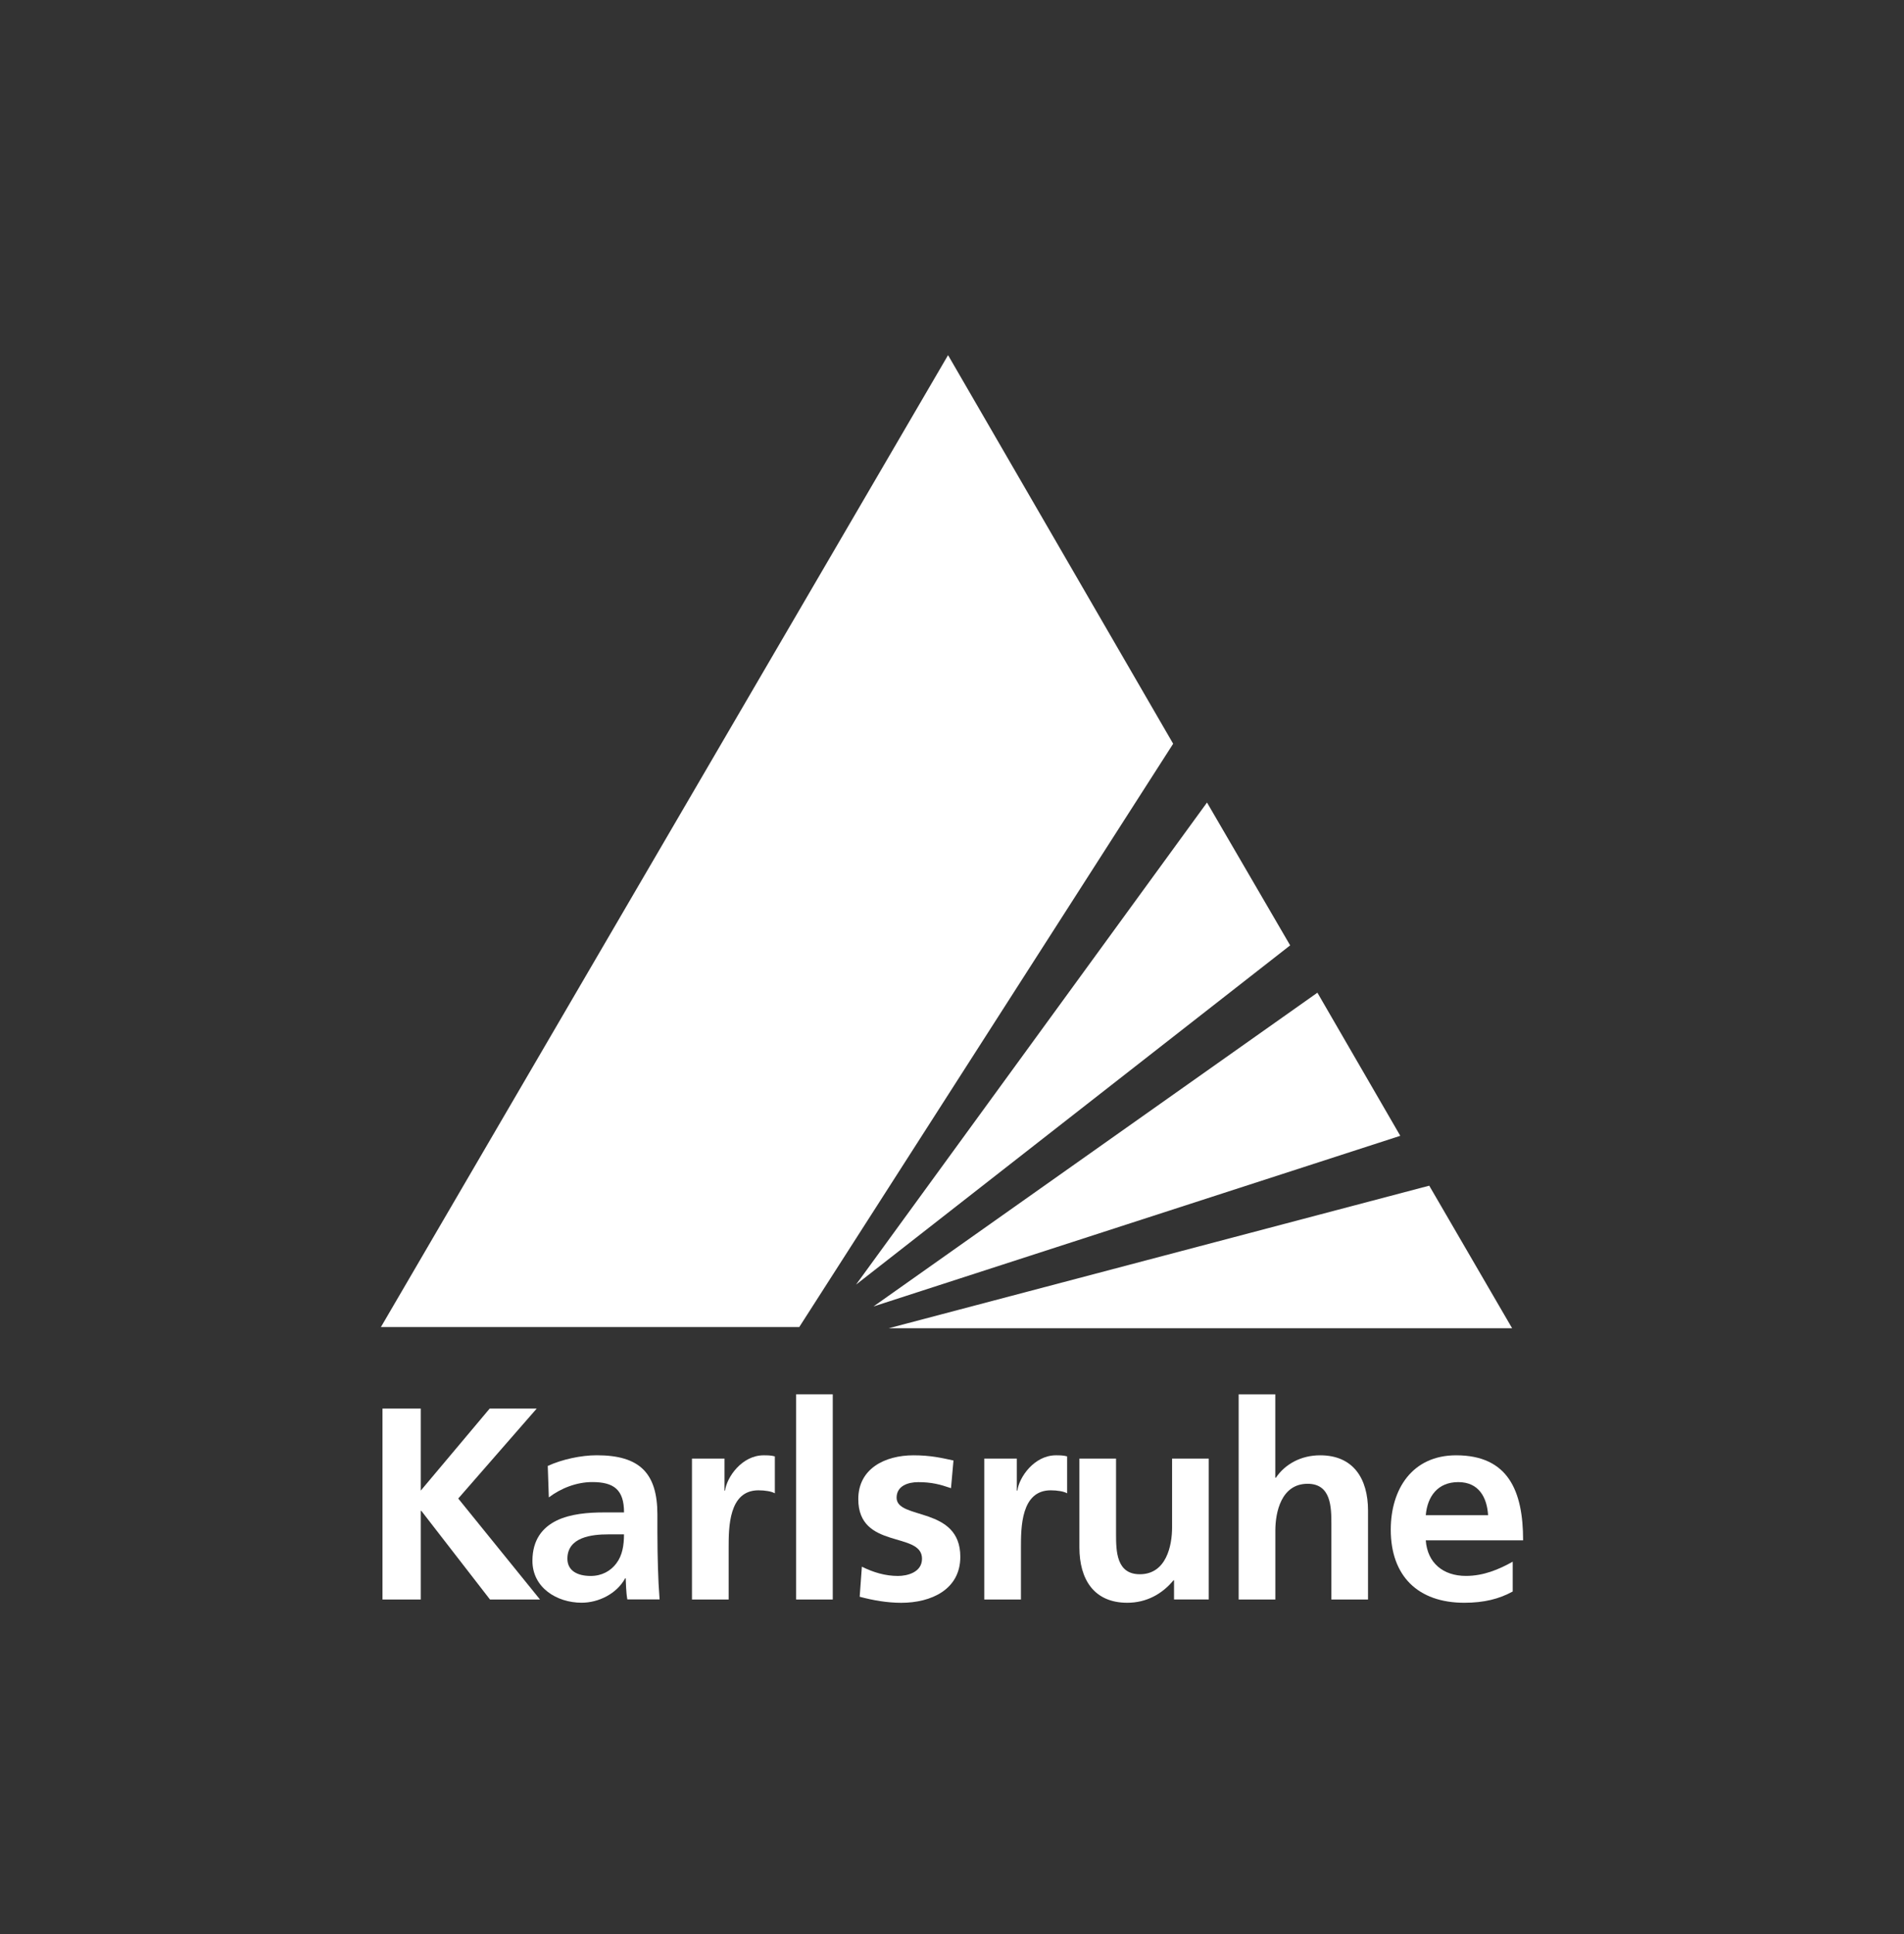
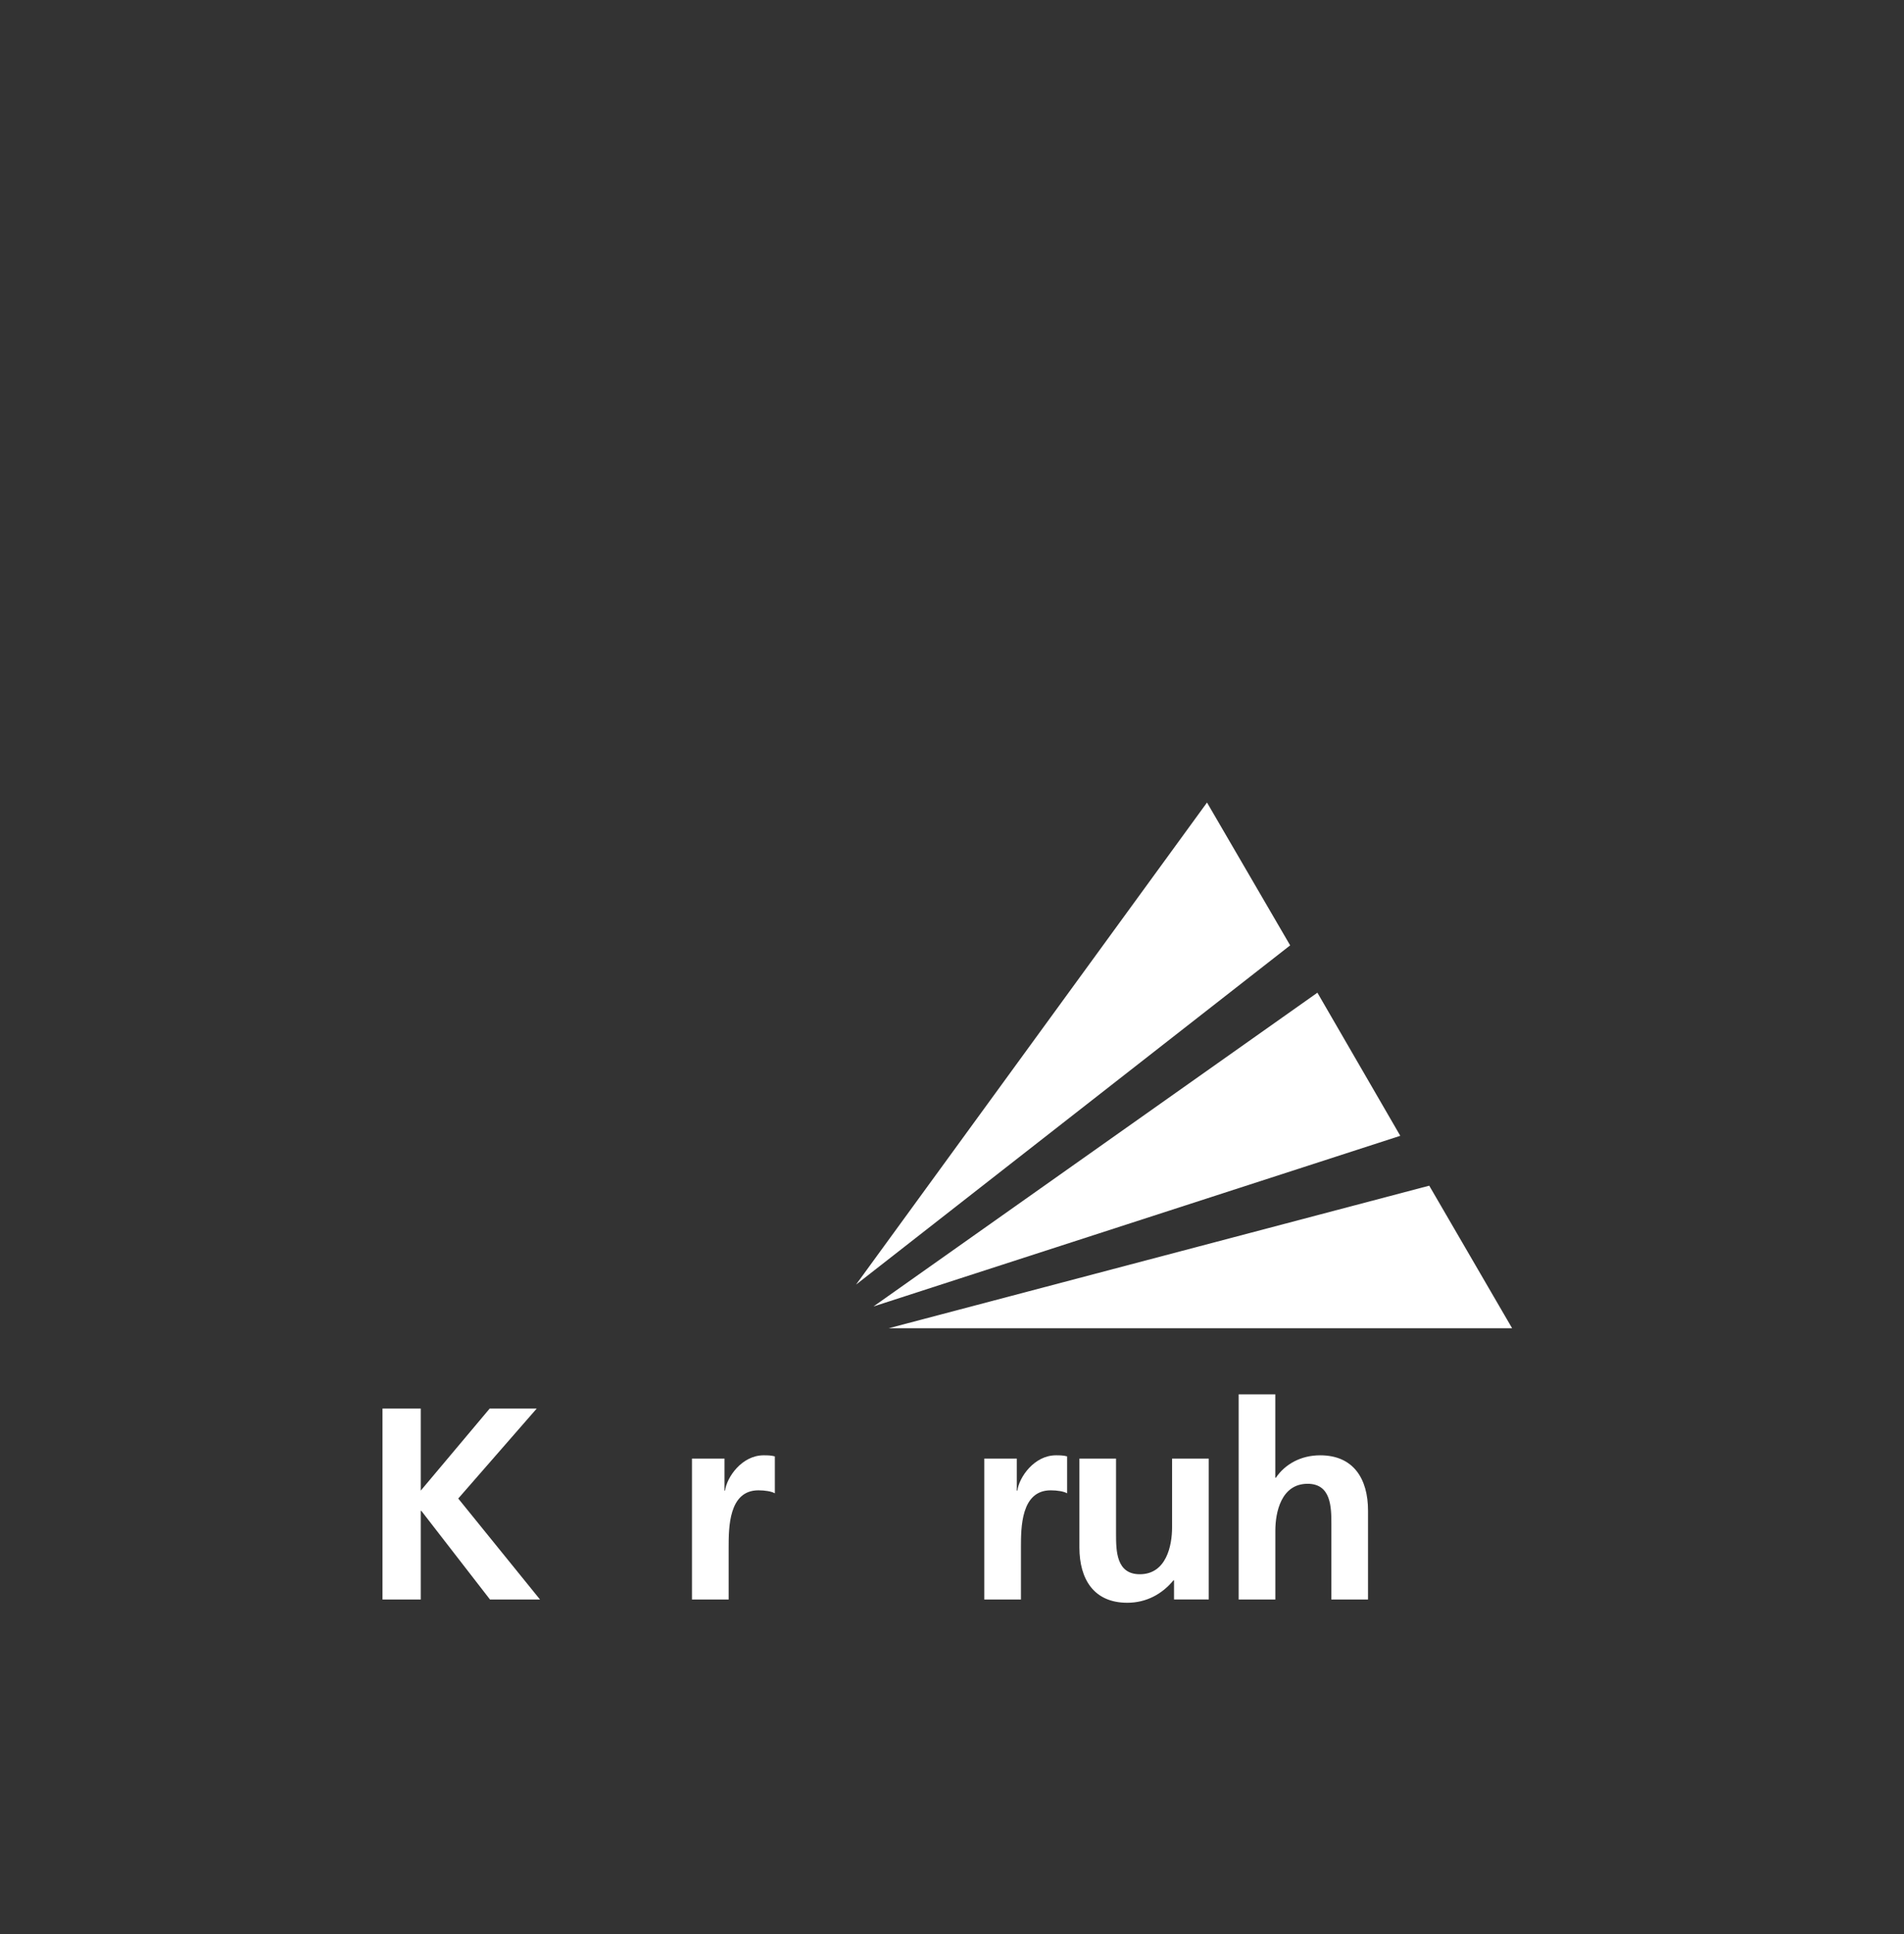
<svg xmlns="http://www.w3.org/2000/svg" id="Ebene_1" viewBox="0 0 478.08 485.54">
  <rect x="0" y="0" width="478.08" height="485.54" fill="#333333" stroke="none" />
  <defs>
    <style>.cls-1{fill:#fff;fill-rule:evenodd;}</style>
  </defs>
-   <polygon class="cls-1" points="95.64 333.17 238.05 89.16 294.57 186.72 200.68 333.17 95.64 333.17 95.64 333.17" />
  <polygon class="cls-1" points="223.15 333.46 379.68 333.46 358.87 297.67 223.15 333.46 223.15 333.46" />
  <polygon class="cls-1" points="219.33 327.99 351.6 285.15 330.79 249.22 219.33 327.99 219.33 327.99" />
  <polygon class="cls-1" points="214.94 322.51 323.95 237.34 303.07 201.48 214.94 322.51 214.94 322.51" />
  <polygon class="cls-1" points="96.04 401.56 105.65 401.56 105.65 379.3 105.79 379.3 123.03 401.56 135.59 401.56 115.06 376.21 134.77 353.62 122.96 353.62 105.65 374.22 105.65 353.62 96.04 353.62 96.04 401.56 96.04 401.56" />
-   <path class="cls-1" d="M137.8,375.93c3.09-2.33,7-3.85,10.92-3.85,5.42,0,7.97,1.92,7.97,7.62h-5.08c-3.85,0-8.38.34-11.88,2.06-3.5,1.72-6.04,4.81-6.04,10.09,0,6.73,6.11,10.52,12.36,10.52,4.19,0,8.79-2.21,10.92-6.12h.14c.07,1.1.07,3.43.41,5.29h8.1c-.21-2.75-.34-5.22-.41-7.9-.07-2.61-.14-5.29-.14-8.86v-4.53c0-10.44-4.46-14.9-15.24-14.9-3.91,0-8.72,1.03-12.29,2.68l.27,7.9h0ZM142.47,391.32c0-5.42,6.11-6.11,10.23-6.11h3.98c0,2.75-.41,5.29-1.92,7.28-1.44,1.92-3.64,3.16-6.45,3.16-3.3,0-5.84-1.3-5.84-4.33h0Z" />
  <path class="cls-1" d="M173.76,401.56h9.2v-12.99c0-5.08,0-14.42,7.48-14.42,1.65,0,3.3.27,4.12.75v-9.27c-.96-.27-1.92-.27-2.82-.27-5.49,0-9.27,5.56-9.68,8.86h-.14v-8.03h-8.17v35.37h0Z" />
-   <polygon class="cls-1" points="199.9 401.56 209.1 401.56 209.1 350.05 199.9 350.05 199.9 401.56 199.9 401.56" />
-   <path class="cls-1" d="M239.4,366.66c-2.88-.62-5.7-1.3-10.02-1.3-7.21,0-13.87,3.36-13.87,10.99,0,12.77,16,8.03,16,14.97,0,3.43-3.71,4.33-6.04,4.33-3.16,0-6.18-.89-9.06-2.33l-.55,7.55c3.36.9,6.93,1.52,10.44,1.52,7.48,0,14.83-3.31,14.83-11.55,0-12.77-16-9.2-16-14.83,0-3.02,2.95-3.91,5.42-3.91,3.36,0,5.42.55,8.24,1.51l.62-6.93h0Z" />
  <path class="cls-1" d="M247.15,401.56h9.2v-12.99c0-5.08,0-14.42,7.48-14.42,1.65,0,3.29.27,4.12.75v-9.27c-.96-.27-1.92-.27-2.81-.27-5.49,0-9.27,5.56-9.68,8.86h-.14v-8.03h-8.17v35.37h0Z" />
  <path class="cls-1" d="M303.5,366.18h-9.2v17.3c0,4.53-1.44,11.74-8.1,11.74-5.91,0-5.97-5.84-5.97-10.16v-18.88h-9.2v22.32c0,7.97,3.64,13.88,12.02,13.88,4.81,0,8.79-2.21,11.6-5.64h.14v4.81h8.72v-35.36h0Z" />
  <path class="cls-1" d="M311.03,401.56h9.2v-17.31c0-4.53,1.44-11.74,8.1-11.74,5.9,0,5.97,5.84,5.97,10.16v18.89h9.2v-22.33c0-7.96-3.64-13.87-12.02-13.87-4.81,0-8.79,2.2-11.12,5.63h-.14v-20.94h-9.2v51.51h0Z" />
-   <path class="cls-1" d="M358,380.4c.41-4.74,3.02-8.31,8.17-8.31s7.21,3.85,7.48,8.31h-15.65ZM379.83,392.07c-3.43,1.92-7.28,3.57-11.74,3.57-5.7,0-9.68-3.23-10.09-8.93h24.44c0-12.36-3.71-21.35-16.82-21.35-10.99,0-16.41,8.45-16.41,18.68,0,11.6,6.8,18.34,18.47,18.34,4.94,0,8.79-.97,12.15-2.83v-7.48h0Z" />
</svg>